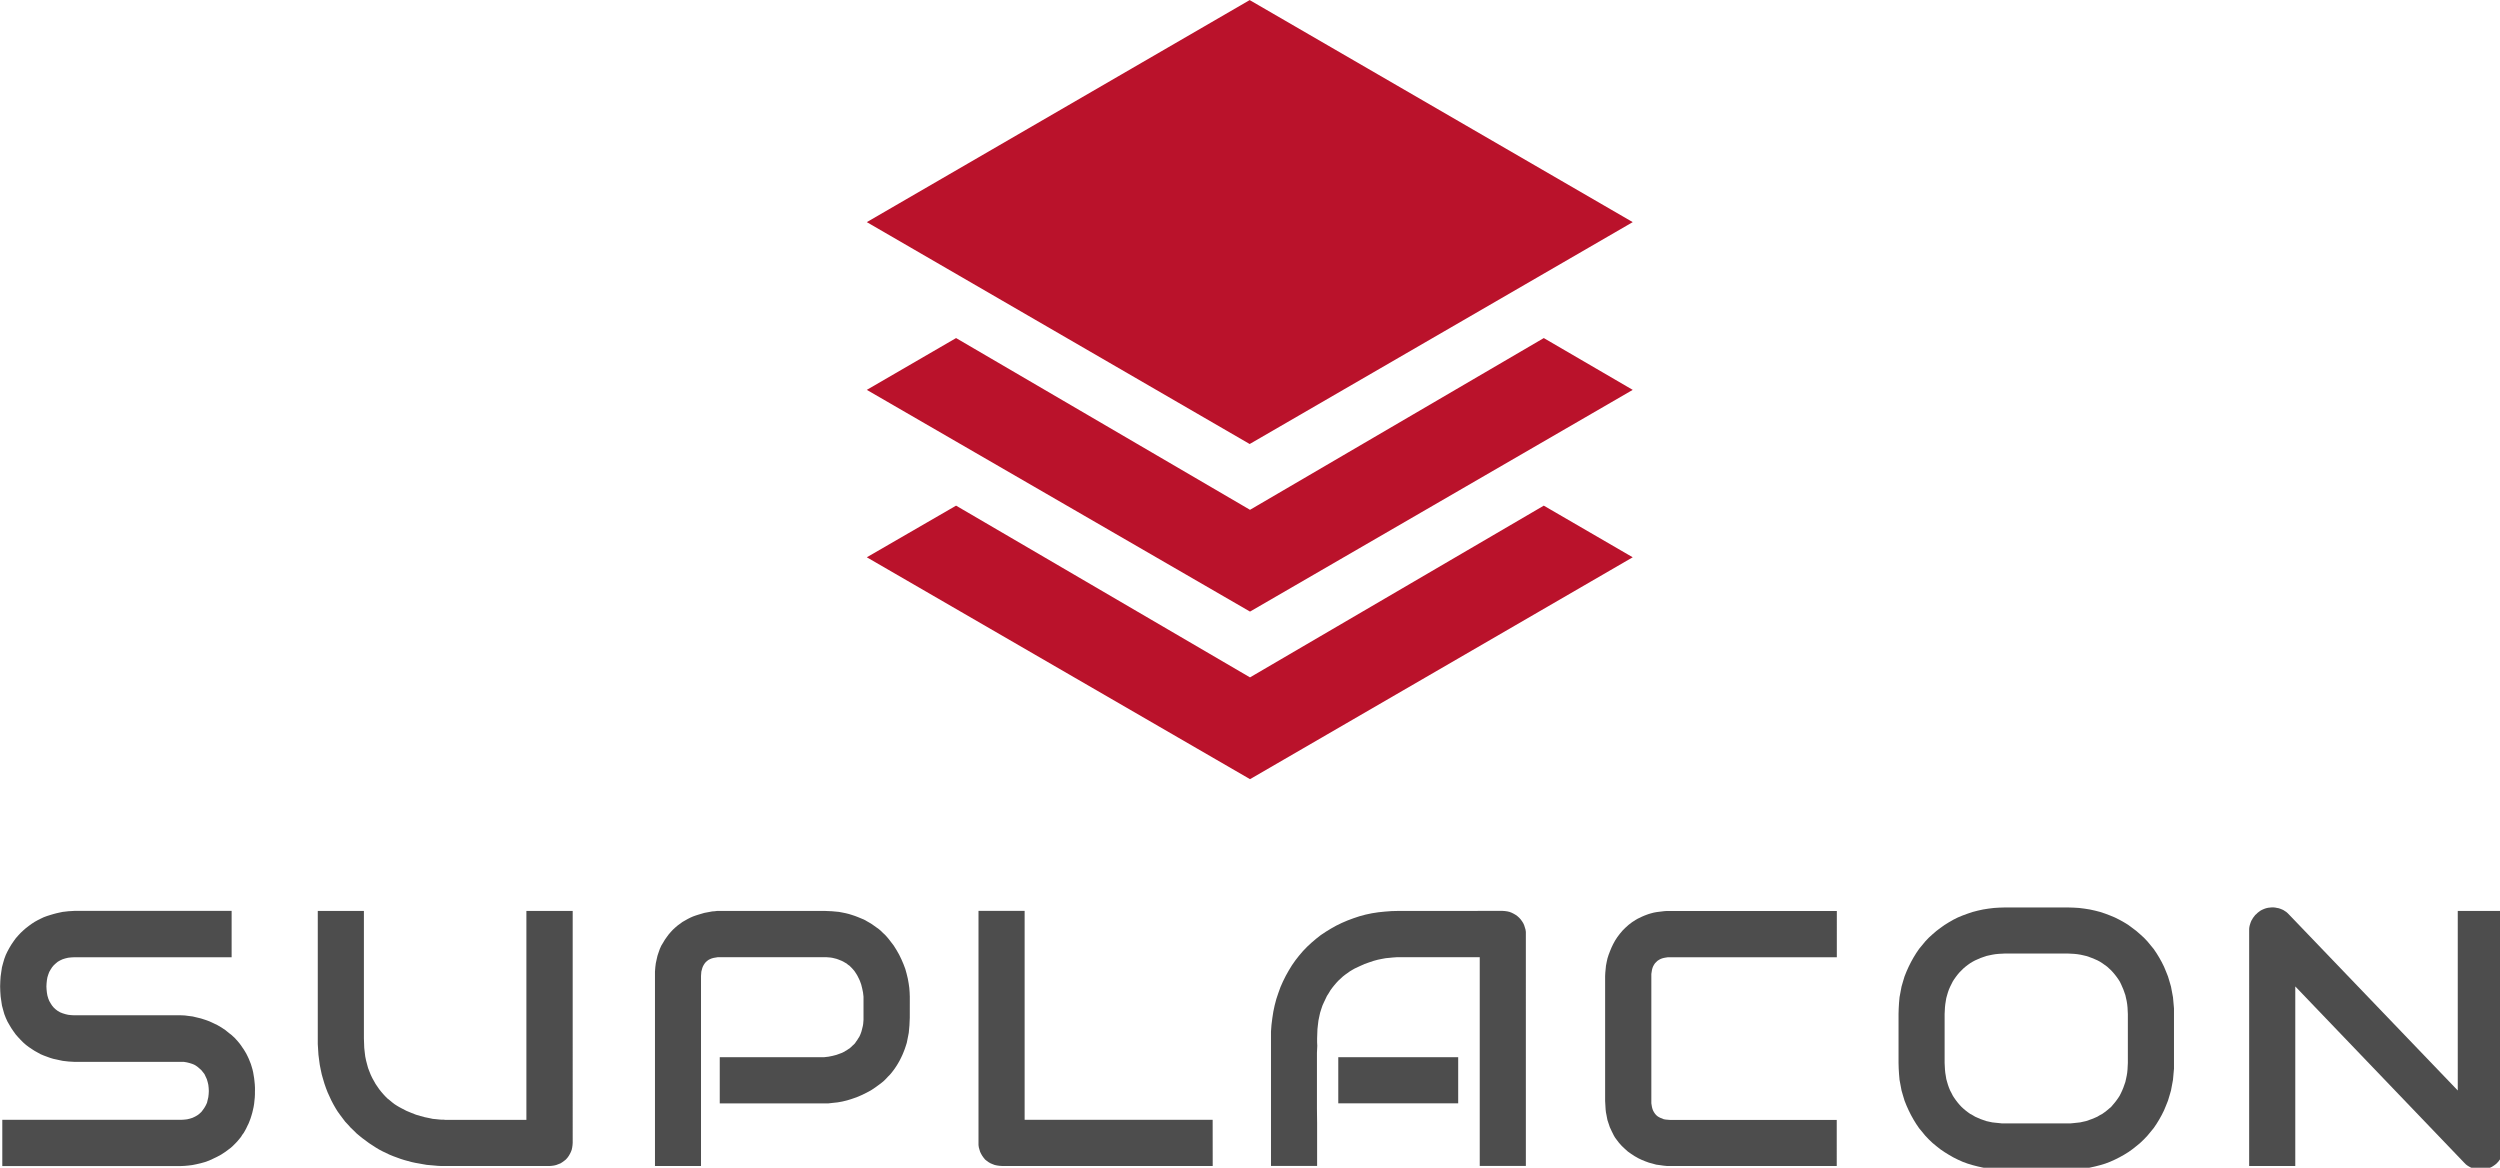
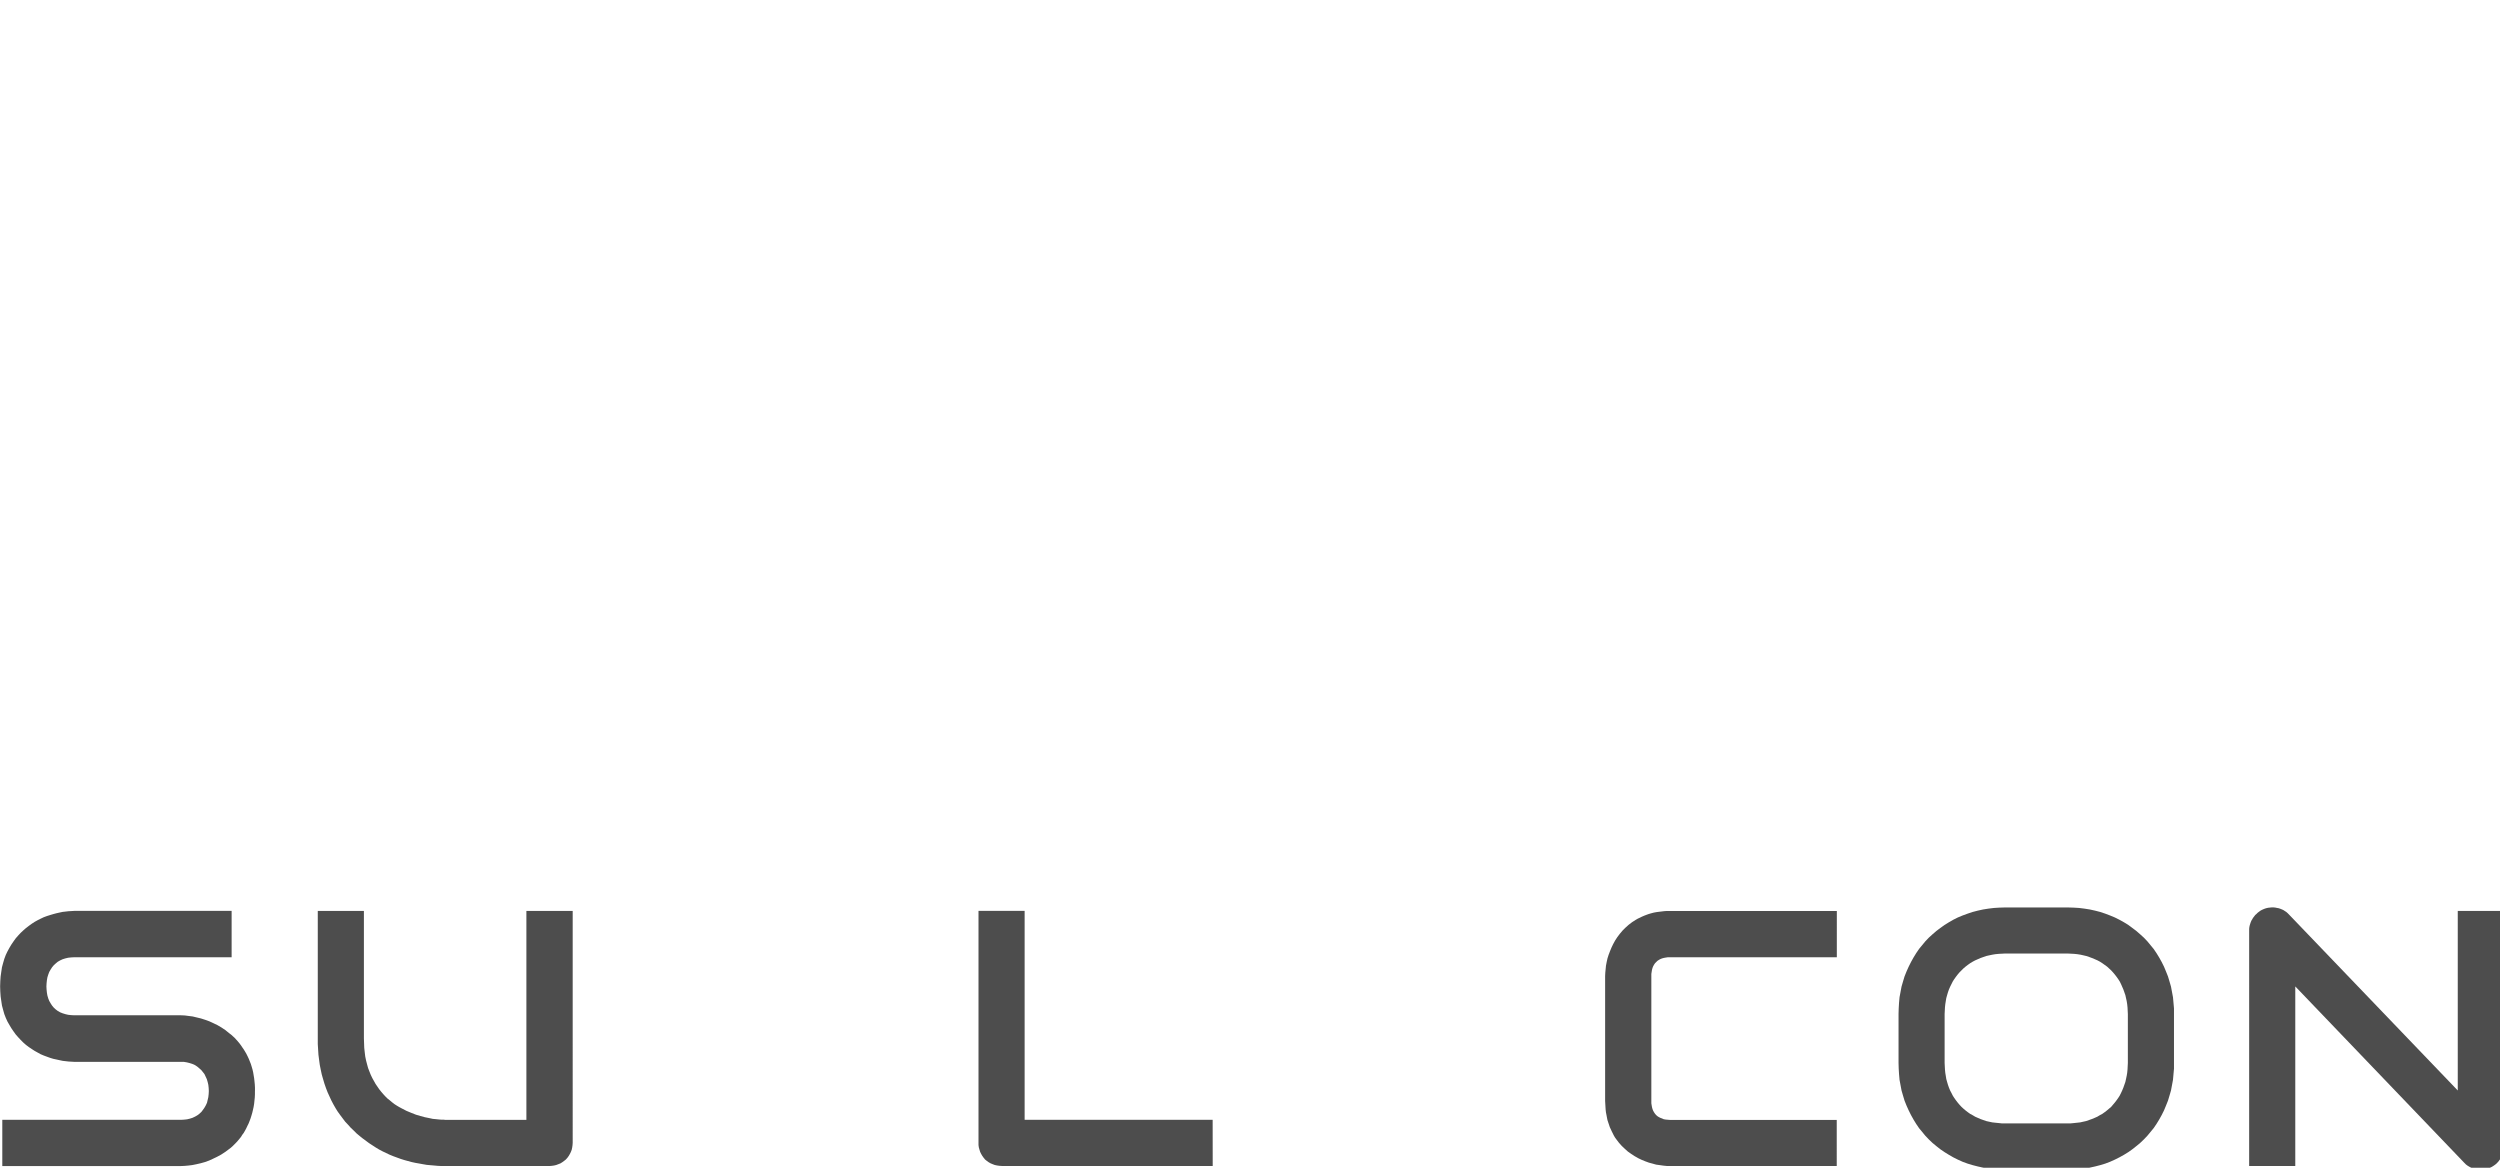
<svg xmlns="http://www.w3.org/2000/svg" xmlns:ns1="http://www.inkscape.org/namespaces/inkscape" xmlns:ns2="http://sodipodi.sourceforge.net/DTD/sodipodi-0.dtd" width="55.565mm" height="25.954mm" viewBox="0 0 55.565 25.954" version="1.1" id="svg8" ns1:export-filename="C:\Users\rudie-v\Downloads\suplacon-logo.png" ns1:export-xdpi="258.66223" ns1:export-ydpi="258.66223" ns1:version="0.92.4 (5da689c313, 2019-01-14)" ns2:docname="Sup-logo-RGB.svg">
  <defs id="defs2">
    <pattern y="0" x="0" height="6" width="6" patternUnits="userSpaceOnUse" id="WMFhbasepattern" />
    <pattern y="0" x="0" height="6" width="6" patternUnits="userSpaceOnUse" id="WMFhbasepattern-6" />
  </defs>
  <ns2:namedview id="base" pagecolor="#ffffff" bordercolor="#666666" borderopacity="1.0" ns1:pageopacity="0.0" ns1:pageshadow="2" ns1:zoom="1.4" ns1:cx="179.87979" ns1:cy="140.44565" ns1:document-units="mm" ns1:current-layer="g86" showgrid="false" ns1:window-width="2560" ns1:window-height="1377" ns1:window-x="-8" ns1:window-y="-8" ns1:window-maximized="1" showborder="true" units="mm" />
  <g ns1:label="Laag 1" ns1:groupmode="layer" id="layer1" transform="translate(0,-271.046)">
    <g id="g86" transform="matrix(0.265,0,0,0.265,-1.796,269.826)">
      <g id="g28">
-         <path ns1:connector-curvature="0" style="fill:#ba122b;fill-opacity:1;fill-rule:nonzero;stroke:none" d="M 111.59,4.611 143.717,23.234 111.59,41.844 79.478,23.234 Z M 86.965,32.958 79.478,37.303 111.618,55.899 143.717,37.303 136.258,32.958 111.618,47.363 Z m 0,14.055 -7.487,4.331 32.14,18.61 32.098,-18.61 -7.459,-4.331 -24.64,14.404 z" id="path52" />
        <path ns1:connector-curvature="0" style="fill:#4d4d4d;fill-opacity:1;fill-rule:nonzero;stroke:none" d="m 28.159,96.109 v 0.279 l -0.014,0.279 -0.028,0.265 -0.028,0.265 -0.042,0.251 -0.056,0.251 -0.056,0.238 -0.07,0.238 -0.07,0.224 -0.084,0.224 -0.084,0.21 -0.098,0.196 -0.098,0.21 -0.098,0.182 -0.112,0.196 -0.126,0.168 -0.112,0.182 -0.126,0.154 -0.14,0.168 -0.14,0.154 -0.14,0.14 -0.14,0.14 -0.154,0.14 -0.168,0.126 -0.321,0.238 -0.321,0.21 -0.335,0.182 -0.349,0.168 -0.335,0.154 -0.349,0.126 -0.349,0.098 -0.363,0.084 -0.349,0.07 -0.335,0.042 -0.321,0.028 -0.321,0.014 H 6.97 V 98.526 H 21.93 l 0.265,-0.014 0.265,-0.028 0.237,-0.056 0.223,-0.07 0.21,-0.098 0.196,-0.112 0.168,-0.126 0.168,-0.154 0.14,-0.182 0.126,-0.182 0.112,-0.196 0.098,-0.21 0.056,-0.238 0.056,-0.238 0.028,-0.251 0.014,-0.265 -0.014,-0.265 -0.028,-0.251 -0.056,-0.238 -0.07,-0.238 -0.098,-0.21 -0.098,-0.21 -0.14,-0.182 -0.14,-0.168 L 23.48,94.195 23.313,94.055 23.117,93.929 22.894,93.831 22.67,93.761 22.447,93.706 22.195,93.664 H 21.93 13.018 L 12.781,93.65 12.529,93.636 12.292,93.608 12.04,93.58 11.775,93.524 11.524,93.468 11.258,93.412 10.979,93.328 10.713,93.231 10.448,93.133 10.183,93.021 9.931,92.881 9.68,92.742 9.442,92.588 9.191,92.42 8.953,92.239 8.73,92.043 8.52,91.833 8.311,91.61 8.101,91.372 7.92,91.121 7.738,90.855 7.571,90.576 7.403,90.283 7.263,89.975 7.138,89.654 7.04,89.305 6.942,88.941 6.886,88.564 6.83,88.173 6.802,87.768 6.788,87.335 6.802,86.902 6.83,86.496 6.886,86.105 6.942,85.728 7.04,85.365 7.138,85.029 7.263,84.694 7.403,84.401 7.571,84.093 7.738,83.814 7.92,83.548 8.101,83.297 8.311,83.059 8.52,82.836 8.73,82.64 l 0.223,-0.196 0.237,-0.182 0.251,-0.182 0.237,-0.154 0.251,-0.14 0.251,-0.126 0.265,-0.126 0.265,-0.098 0.265,-0.084 0.279,-0.084 0.265,-0.07 0.251,-0.056 0.265,-0.056 0.251,-0.028 0.237,-0.028 0.251,-0.014 0.237,-0.014 H 26.204 V 84.89 H 13.018 l -0.279,0.014 -0.251,0.028 -0.237,0.056 -0.223,0.07 -0.21,0.098 -0.196,0.112 -0.168,0.14 -0.168,0.154 -0.14,0.168 -0.126,0.196 -0.112,0.196 -0.084,0.224 -0.07,0.224 -0.042,0.238 -0.028,0.265 -0.014,0.265 0.014,0.265 0.028,0.265 0.042,0.238 0.07,0.238 0.084,0.21 0.112,0.196 0.126,0.196 0.14,0.168 0.168,0.154 0.168,0.126 0.196,0.112 0.21,0.084 0.223,0.07 0.237,0.056 0.251,0.028 0.279,0.014 h 8.94 l 0.321,0.014 0.321,0.042 0.335,0.042 0.349,0.084 0.349,0.084 0.349,0.112 0.349,0.126 0.335,0.154 0.349,0.168 0.335,0.196 0.335,0.224 0.307,0.251 0.168,0.126 0.14,0.126 0.154,0.14 0.14,0.154 0.126,0.14 0.14,0.168 0.126,0.168 0.112,0.168 0.126,0.182 0.112,0.182 0.112,0.196 0.098,0.196 0.098,0.21 0.084,0.21 0.084,0.21 0.07,0.224 0.07,0.238 0.056,0.238 0.042,0.251 0.042,0.251 0.028,0.251 0.028,0.279 0.014,0.265 v 0.293 z" id="path54" />
        <path ns1:connector-curvature="0" style="fill:#4d4d4d;fill-opacity:1;fill-rule:nonzero;stroke:none" d="m 54.81,100.44 -0.014,0.21 -0.028,0.196 -0.042,0.196 -0.07,0.182 -0.084,0.168 -0.098,0.168 -0.112,0.154 -0.126,0.14 -0.14,0.112 -0.154,0.112 -0.154,0.098 -0.182,0.07 -0.182,0.07 -0.182,0.042 -0.196,0.028 -0.196,0.014 H 44.111 43.804 l -0.307,-0.014 -0.307,-0.028 -0.321,-0.028 -0.307,-0.028 -0.321,-0.056 -0.307,-0.056 -0.321,-0.056 -0.321,-0.07 -0.307,-0.084 -0.307,-0.084 -0.307,-0.098 -0.307,-0.112 -0.307,-0.112 -0.307,-0.126 -0.293,-0.14 -0.293,-0.14 -0.293,-0.154 -0.279,-0.168 -0.279,-0.182 -0.279,-0.182 -0.265,-0.196 -0.265,-0.196 -0.265,-0.21 -0.265,-0.224 -0.237,-0.238 -0.251,-0.238 -0.223,-0.251 -0.237,-0.251 -0.21,-0.279 -0.21,-0.279 -0.21,-0.293 -0.182,-0.293 -0.182,-0.321 -0.168,-0.321 -0.154,-0.335 -0.154,-0.335 -0.14,-0.363 -0.126,-0.363 -0.112,-0.377 -0.112,-0.391 -0.084,-0.391 -0.084,-0.419 -0.056,-0.419 -0.056,-0.433 -0.028,-0.447 -0.028,-0.447 V 91.708 81.006 h 3.869 v 10.702 l 0.014,0.391 0.014,0.391 0.042,0.377 0.042,0.349 0.07,0.335 0.084,0.321 0.084,0.307 0.112,0.293 0.112,0.279 0.126,0.265 0.14,0.251 0.14,0.251 0.154,0.224 0.154,0.224 0.168,0.21 0.168,0.196 0.168,0.182 0.182,0.182 0.196,0.154 0.182,0.154 0.196,0.154 0.196,0.126 0.21,0.126 0.21,0.112 0.405,0.21 0.405,0.168 0.391,0.154 0.377,0.112 0.363,0.098 0.349,0.07 0.321,0.07 0.293,0.028 0.265,0.028 0.21,0.014 H 43.999 l 0.112,0.014 h 6.816 V 81.006 h 3.883 z" id="path56" />
-         <path ns1:connector-curvature="0" style="fill:#4d4d4d;fill-opacity:1;fill-rule:nonzero;stroke:none" d="m 83.082,89.961 -0.014,0.321 -0.014,0.321 -0.028,0.307 -0.028,0.307 -0.056,0.293 -0.056,0.279 -0.056,0.279 -0.084,0.265 -0.084,0.251 -0.098,0.251 -0.098,0.238 -0.112,0.238 -0.112,0.224 -0.126,0.224 -0.126,0.21 -0.14,0.21 -0.14,0.196 -0.14,0.182 -0.154,0.182 -0.168,0.168 -0.154,0.168 -0.168,0.168 -0.182,0.154 -0.182,0.14 -0.363,0.265 -0.377,0.251 -0.391,0.21 -0.405,0.196 -0.391,0.168 -0.405,0.14 -0.405,0.126 -0.405,0.098 -0.391,0.07 -0.391,0.042 -0.377,0.042 H 75.902 67.144 V 93.272 h 8.758 l 0.363,-0.042 0.349,-0.07 0.321,-0.084 0.307,-0.112 0.154,-0.056 0.14,-0.07 0.14,-0.084 0.14,-0.084 0.126,-0.084 0.126,-0.084 0.112,-0.098 0.112,-0.112 0.112,-0.098 0.098,-0.112 0.084,-0.126 0.084,-0.112 0.084,-0.14 0.084,-0.126 0.07,-0.14 0.056,-0.14 0.056,-0.154 0.042,-0.154 0.042,-0.168 0.042,-0.168 0.028,-0.168 0.014,-0.168 0.014,-0.182 V 89.961 88.201 l -0.042,-0.363 -0.07,-0.335 -0.084,-0.335 -0.112,-0.307 -0.07,-0.154 -0.07,-0.14 -0.07,-0.14 -0.084,-0.14 -0.084,-0.126 -0.084,-0.126 -0.098,-0.112 -0.098,-0.112 -0.112,-0.112 -0.098,-0.098 -0.126,-0.084 -0.112,-0.098 -0.126,-0.07 -0.14,-0.084 -0.14,-0.07 -0.14,-0.056 -0.14,-0.056 -0.154,-0.056 -0.168,-0.042 -0.168,-0.042 -0.168,-0.028 -0.168,-0.014 -0.182,-0.014 h -0.196 -8.73 -0.196 l -0.168,0.028 -0.168,0.028 -0.154,0.042 -0.14,0.056 -0.14,0.07 -0.112,0.084 -0.112,0.098 -0.084,0.098 -0.084,0.126 -0.07,0.126 -0.056,0.14 -0.042,0.154 -0.042,0.154 -0.014,0.182 -0.014,0.182 v 15.941 H 61.711 V 86.454 86.091 l 0.028,-0.363 0.042,-0.335 0.07,-0.321 0.07,-0.307 0.098,-0.293 0.098,-0.279 0.126,-0.279 0.154,-0.251 0.14,-0.238 0.168,-0.238 0.154,-0.21 0.182,-0.21 0.182,-0.196 0.182,-0.168 0.196,-0.168 0.21,-0.154 0.21,-0.154 0.223,-0.126 0.223,-0.126 0.223,-0.112 0.223,-0.098 0.237,-0.084 0.223,-0.07 0.237,-0.07 0.237,-0.07 0.223,-0.042 0.223,-0.042 0.223,-0.042 0.21,-0.014 0.21,-0.028 h 0.21 8.758 l 0.321,0.014 0.321,0.014 0.307,0.028 0.293,0.028 0.293,0.056 0.279,0.056 0.279,0.07 0.265,0.084 0.251,0.084 0.251,0.098 0.237,0.098 0.237,0.098 0.223,0.126 0.223,0.126 0.21,0.126 0.196,0.14 0.196,0.14 0.196,0.14 0.182,0.154 0.168,0.168 0.168,0.154 0.154,0.168 0.154,0.182 0.14,0.182 0.279,0.363 0.237,0.377 0.223,0.391 0.196,0.405 0.168,0.391 0.154,0.405 0.112,0.405 0.098,0.405 0.07,0.391 0.056,0.391 0.028,0.377 0.014,0.363 z" id="path58" />
        <path ns1:connector-curvature="0" style="fill:#4d4d4d;fill-opacity:1;fill-rule:nonzero;stroke:none" d="M 108.489,102.396 H 90.806 l -0.21,-0.014 -0.196,-0.028 -0.196,-0.042 -0.182,-0.07 -0.168,-0.07 -0.168,-0.098 -0.154,-0.112 -0.14,-0.112 -0.112,-0.14 -0.112,-0.154 -0.098,-0.168 -0.084,-0.168 -0.056,-0.182 -0.056,-0.196 -0.028,-0.196 v -0.21 -19.434 h 3.869 v 17.52 h 15.77 z" id="path60" />
-         <path ns1:connector-curvature="0" style="fill:#4d4d4d;fill-opacity:1;fill-rule:nonzero;stroke:none" d="m 119.021,93.272 v 3.87 h 10.057 v 0 0 -3.87 z m 5.042,-12.267 -0.573,0.014 -0.559,0.042 -0.545,0.056 -0.545,0.084 -0.531,0.112 -0.517,0.14 -0.503,0.168 -0.489,0.182 -0.489,0.21 -0.461,0.224 -0.447,0.251 -0.433,0.265 -0.419,0.279 -0.391,0.307 -0.377,0.321 -0.377,0.349 -0.349,0.363 -0.321,0.377 -0.307,0.391 -0.293,0.419 -0.265,0.433 -0.251,0.447 -0.237,0.475 -0.21,0.475 -0.182,0.503 -0.168,0.503 -0.14,0.531 -0.112,0.531 -0.084,0.545 -0.07,0.559 -0.042,0.559 v 0.587 10.688 h 3.869 v -1.188 -1.216 -1.216 l -0.014,-1.216 v -1.216 -1.174 -1.146 -1.104 l 0.014,-0.307 0.014,-0.293 -0.014,-0.307 v -0.307 l 0.014,-0.405 0.014,-0.377 0.042,-0.377 0.042,-0.349 0.07,-0.335 0.07,-0.321 0.098,-0.307 0.098,-0.293 0.126,-0.279 0.126,-0.265 0.126,-0.265 0.154,-0.238 0.14,-0.238 0.154,-0.21 0.168,-0.21 0.168,-0.196 0.182,-0.196 0.182,-0.168 0.182,-0.168 0.196,-0.154 0.196,-0.14 0.196,-0.14 0.21,-0.126 0.196,-0.112 0.419,-0.196 0.405,-0.182 0.391,-0.14 0.377,-0.126 0.363,-0.098 0.349,-0.07 0.307,-0.056 0.307,-0.028 0.265,-0.028 0.21,-0.014 0.168,-0.014 h 0.112 6.816 v 1.146 1.132 1.118 1.118 1.104 1.09 1.104 1.076 1.09 1.076 1.076 1.076 1.076 1.076 1.076 1.076 h 3.869 V 82.962 82.766 l -0.028,-0.196 -0.056,-0.182 -0.056,-0.182 -0.084,-0.182 -0.098,-0.154 -0.112,-0.154 -0.126,-0.14 -0.14,-0.126 -0.154,-0.112 -0.168,-0.098 -0.168,-0.084 -0.182,-0.07 -0.182,-0.042 -0.196,-0.028 -0.196,-0.014 z" id="path62" />
        <path ns1:connector-curvature="0" style="fill:#4d4d4d;fill-opacity:1;fill-rule:nonzero;stroke:none" d="m 160.828,102.396 h -13.982 -0.279 l -0.279,-0.028 -0.293,-0.042 -0.307,-0.042 -0.307,-0.084 -0.307,-0.084 -0.307,-0.112 -0.307,-0.126 -0.293,-0.14 -0.293,-0.168 -0.279,-0.182 -0.279,-0.196 -0.265,-0.238 -0.251,-0.238 -0.237,-0.265 -0.223,-0.293 -0.112,-0.154 -0.098,-0.168 -0.084,-0.168 -0.084,-0.168 -0.168,-0.363 -0.126,-0.377 -0.07,-0.21 -0.042,-0.21 -0.042,-0.224 -0.042,-0.21 -0.028,-0.238 -0.014,-0.238 -0.014,-0.238 -0.014,-0.251 V 86.454 l 0.014,-0.279 0.028,-0.279 0.028,-0.293 0.056,-0.293 0.07,-0.321 0.098,-0.307 0.112,-0.293 0.126,-0.307 0.14,-0.293 0.168,-0.307 0.182,-0.279 0.21,-0.279 0.223,-0.265 0.251,-0.251 0.265,-0.238 0.293,-0.224 0.154,-0.098 0.154,-0.098 0.168,-0.098 0.182,-0.084 0.168,-0.084 0.196,-0.084 0.182,-0.07 0.196,-0.07 0.196,-0.056 0.21,-0.056 0.223,-0.042 0.21,-0.028 0.237,-0.028 0.223,-0.028 0.237,-0.014 h 0.251 13.982 V 84.89 H 146.846 146.664 l -0.182,0.028 -0.154,0.028 -0.154,0.042 -0.14,0.056 -0.126,0.07 -0.126,0.084 -0.098,0.098 -0.098,0.098 -0.084,0.126 -0.07,0.126 -0.056,0.14 -0.042,0.154 -0.028,0.168 -0.028,0.182 v 0.196 10.465 0.182 l 0.028,0.182 0.028,0.154 0.042,0.154 0.056,0.14 0.07,0.126 0.084,0.126 0.098,0.112 0.112,0.098 0.112,0.07 0.14,0.07 0.14,0.056 0.14,0.056 0.168,0.028 0.168,0.014 0.182,0.014 h 13.982 z" id="path64" />
        <path ns1:connector-curvature="0" style="fill:#4d4d4d;fill-opacity:1;fill-rule:nonzero;stroke:none" d="m 185.244,89.654 -0.014,-0.279 -0.014,-0.279 -0.028,-0.265 -0.042,-0.265 -0.056,-0.251 -0.056,-0.251 -0.084,-0.238 -0.084,-0.238 -0.098,-0.224 -0.098,-0.224 -0.112,-0.224 -0.126,-0.196 -0.14,-0.196 -0.14,-0.182 -0.154,-0.182 -0.154,-0.168 -0.182,-0.168 -0.168,-0.154 -0.196,-0.14 -0.196,-0.14 -0.196,-0.126 -0.21,-0.112 -0.223,-0.098 -0.237,-0.098 -0.223,-0.084 -0.251,-0.084 -0.237,-0.056 -0.251,-0.056 -0.265,-0.042 -0.265,-0.028 -0.265,-0.014 -0.279,-0.014 h -5.252 l -0.279,0.014 -0.265,0.014 -0.279,0.028 -0.251,0.042 -0.265,0.056 -0.251,0.056 -0.237,0.084 -0.237,0.084 -0.223,0.098 -0.223,0.098 -0.21,0.112 -0.21,0.126 -0.196,0.14 -0.182,0.14 -0.182,0.154 -0.168,0.168 -0.168,0.168 -0.154,0.182 -0.14,0.182 -0.14,0.196 -0.126,0.196 -0.112,0.224 -0.112,0.224 -0.098,0.224 -0.084,0.238 -0.07,0.238 -0.07,0.251 -0.042,0.251 -0.042,0.265 -0.028,0.265 -0.014,0.279 -0.014,0.279 v 4.094 l 0.014,0.279 0.014,0.279 0.028,0.279 0.042,0.251 0.042,0.265 0.07,0.251 0.07,0.238 0.084,0.238 0.098,0.238 0.112,0.21 0.112,0.224 0.126,0.196 0.14,0.196 0.14,0.182 0.154,0.182 0.168,0.182 0.168,0.154 0.182,0.154 0.182,0.14 0.196,0.14 0.21,0.112 0.21,0.126 0.223,0.098 0.223,0.098 0.237,0.084 0.237,0.084 0.251,0.056 0.265,0.056 0.251,0.028 0.279,0.028 0.265,0.028 h 0.279 5.224 0.279 l 0.279,-0.028 0.265,-0.028 0.251,-0.028 0.251,-0.056 0.251,-0.056 0.237,-0.084 0.237,-0.084 0.237,-0.098 0.223,-0.098 0.21,-0.126 0.21,-0.112 0.196,-0.14 0.182,-0.14 0.182,-0.154 0.182,-0.154 0.154,-0.182 0.154,-0.182 0.14,-0.182 0.14,-0.196 0.126,-0.196 0.112,-0.224 0.098,-0.21 0.098,-0.238 0.084,-0.238 0.084,-0.238 0.056,-0.251 0.056,-0.265 0.042,-0.251 0.028,-0.279 0.014,-0.279 0.014,-0.279 z m 3.869,4.094 v 0.489 l -0.042,0.461 -0.042,0.475 -0.084,0.447 -0.084,0.447 -0.126,0.433 -0.126,0.419 -0.168,0.419 -0.168,0.405 -0.196,0.391 -0.21,0.377 -0.223,0.363 -0.237,0.349 -0.265,0.321 -0.265,0.321 -0.293,0.307 -0.307,0.293 -0.321,0.265 -0.335,0.265 -0.335,0.238 -0.363,0.224 -0.377,0.21 -0.391,0.196 -0.405,0.182 -0.405,0.154 -0.419,0.126 -0.433,0.112 -0.447,0.098 -0.447,0.07 -0.447,0.056 -0.475,0.028 h -0.475 -5.252 -0.475 l -0.461,-0.028 -0.461,-0.056 -0.447,-0.07 -0.447,-0.098 -0.433,-0.112 -0.419,-0.126 -0.419,-0.154 -0.405,-0.182 -0.391,-0.196 -0.363,-0.21 -0.363,-0.224 -0.349,-0.238 -0.335,-0.265 -0.321,-0.265 -0.307,-0.293 -0.293,-0.307 -0.265,-0.321 -0.265,-0.321 -0.237,-0.349 -0.223,-0.363 -0.21,-0.377 -0.196,-0.391 -0.182,-0.405 -0.168,-0.419 -0.126,-0.419 -0.126,-0.433 -0.084,-0.447 -0.084,-0.447 -0.042,-0.475 -0.028,-0.461 -0.014,-0.489 v -4.094 l 0.014,-0.475 0.028,-0.475 0.042,-0.461 0.084,-0.447 0.084,-0.447 0.126,-0.433 0.126,-0.419 0.168,-0.419 0.182,-0.405 0.196,-0.391 0.21,-0.377 0.223,-0.363 0.237,-0.349 0.265,-0.321 0.265,-0.321 0.293,-0.307 0.307,-0.279 0.321,-0.279 0.335,-0.251 0.349,-0.251 0.363,-0.224 0.363,-0.21 0.391,-0.196 0.405,-0.168 0.419,-0.154 0.419,-0.14 0.433,-0.112 0.447,-0.098 0.447,-0.07 0.461,-0.056 0.461,-0.028 0.475,-0.014 h 5.252 l 0.475,0.014 0.475,0.028 0.447,0.056 0.447,0.07 0.447,0.098 0.433,0.112 0.419,0.14 0.405,0.154 0.405,0.168 0.391,0.196 0.377,0.21 0.363,0.224 0.335,0.251 0.335,0.251 0.321,0.279 0.307,0.279 0.293,0.307 0.265,0.321 0.265,0.321 0.237,0.349 0.223,0.363 0.21,0.377 0.196,0.391 0.168,0.405 0.168,0.419 0.126,0.419 0.126,0.433 0.084,0.447 0.084,0.447 0.042,0.461 0.042,0.475 v 0.475 z" id="path66" />
        <path ns1:connector-curvature="0" style="fill:#4d4d4d;fill-opacity:1;fill-rule:nonzero;stroke:none" d="m 216.797,100.747 -0.014,0.196 -0.028,0.196 -0.056,0.196 -0.07,0.182 -0.084,0.182 -0.098,0.154 -0.112,0.154 -0.126,0.14 -0.14,0.126 -0.14,0.098 -0.154,0.098 -0.182,0.084 -0.182,0.056 -0.182,0.056 -0.196,0.028 -0.196,0.014 -0.182,-0.014 -0.182,-0.028 -0.182,-0.042 -0.196,-0.056 -0.168,-0.084 -0.168,-0.098 -0.154,-0.112 -0.14,-0.14 -14.178,-14.796 v 15.061 h -3.869 V 82.668 82.515 l 0.014,-0.14 0.028,-0.14 0.042,-0.14 0.042,-0.126 0.056,-0.14 0.07,-0.112 0.07,-0.126 0.098,-0.126 0.084,-0.112 0.112,-0.098 0.098,-0.098 0.112,-0.084 0.112,-0.084 0.126,-0.07 0.126,-0.056 0.14,-0.056 0.14,-0.042 0.14,-0.028 0.14,-0.014 0.14,-0.014 h 0.154 l 0.14,0.014 0.14,0.028 0.154,0.028 0.126,0.042 0.14,0.056 0.126,0.056 0.126,0.084 0.112,0.07 0.112,0.098 0.112,0.112 14.164,14.768 V 81.006 h 3.883 z" id="path68" />
      </g>
    </g>
  </g>
</svg>